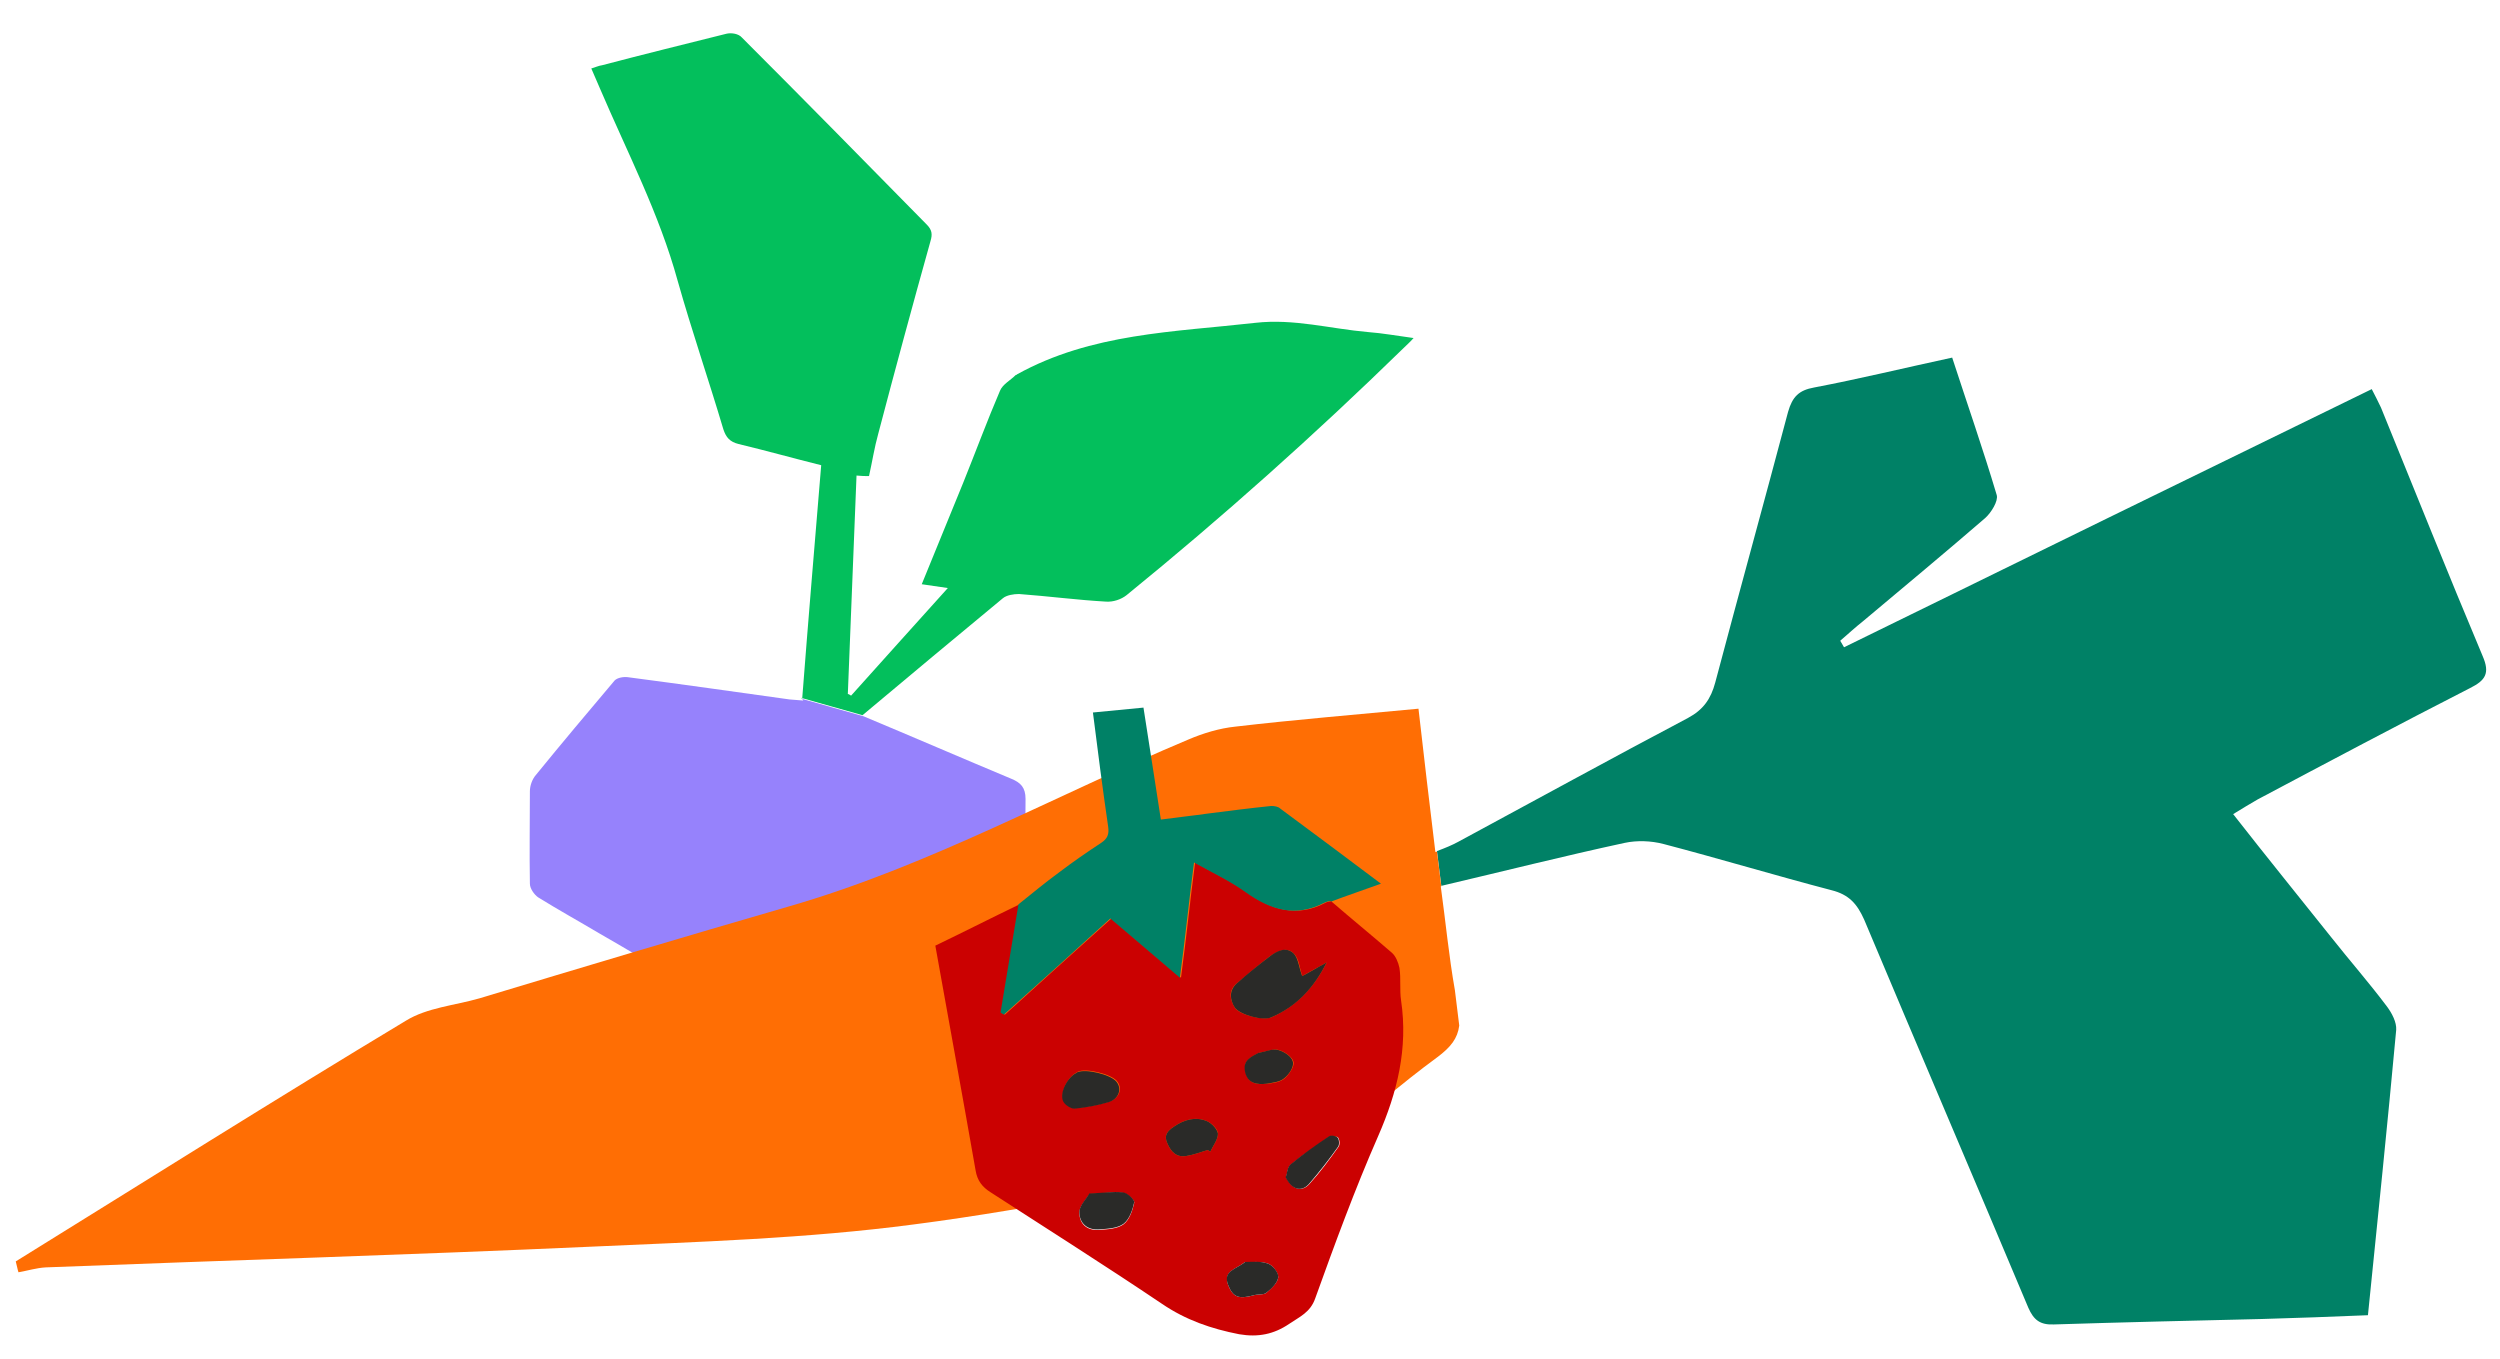
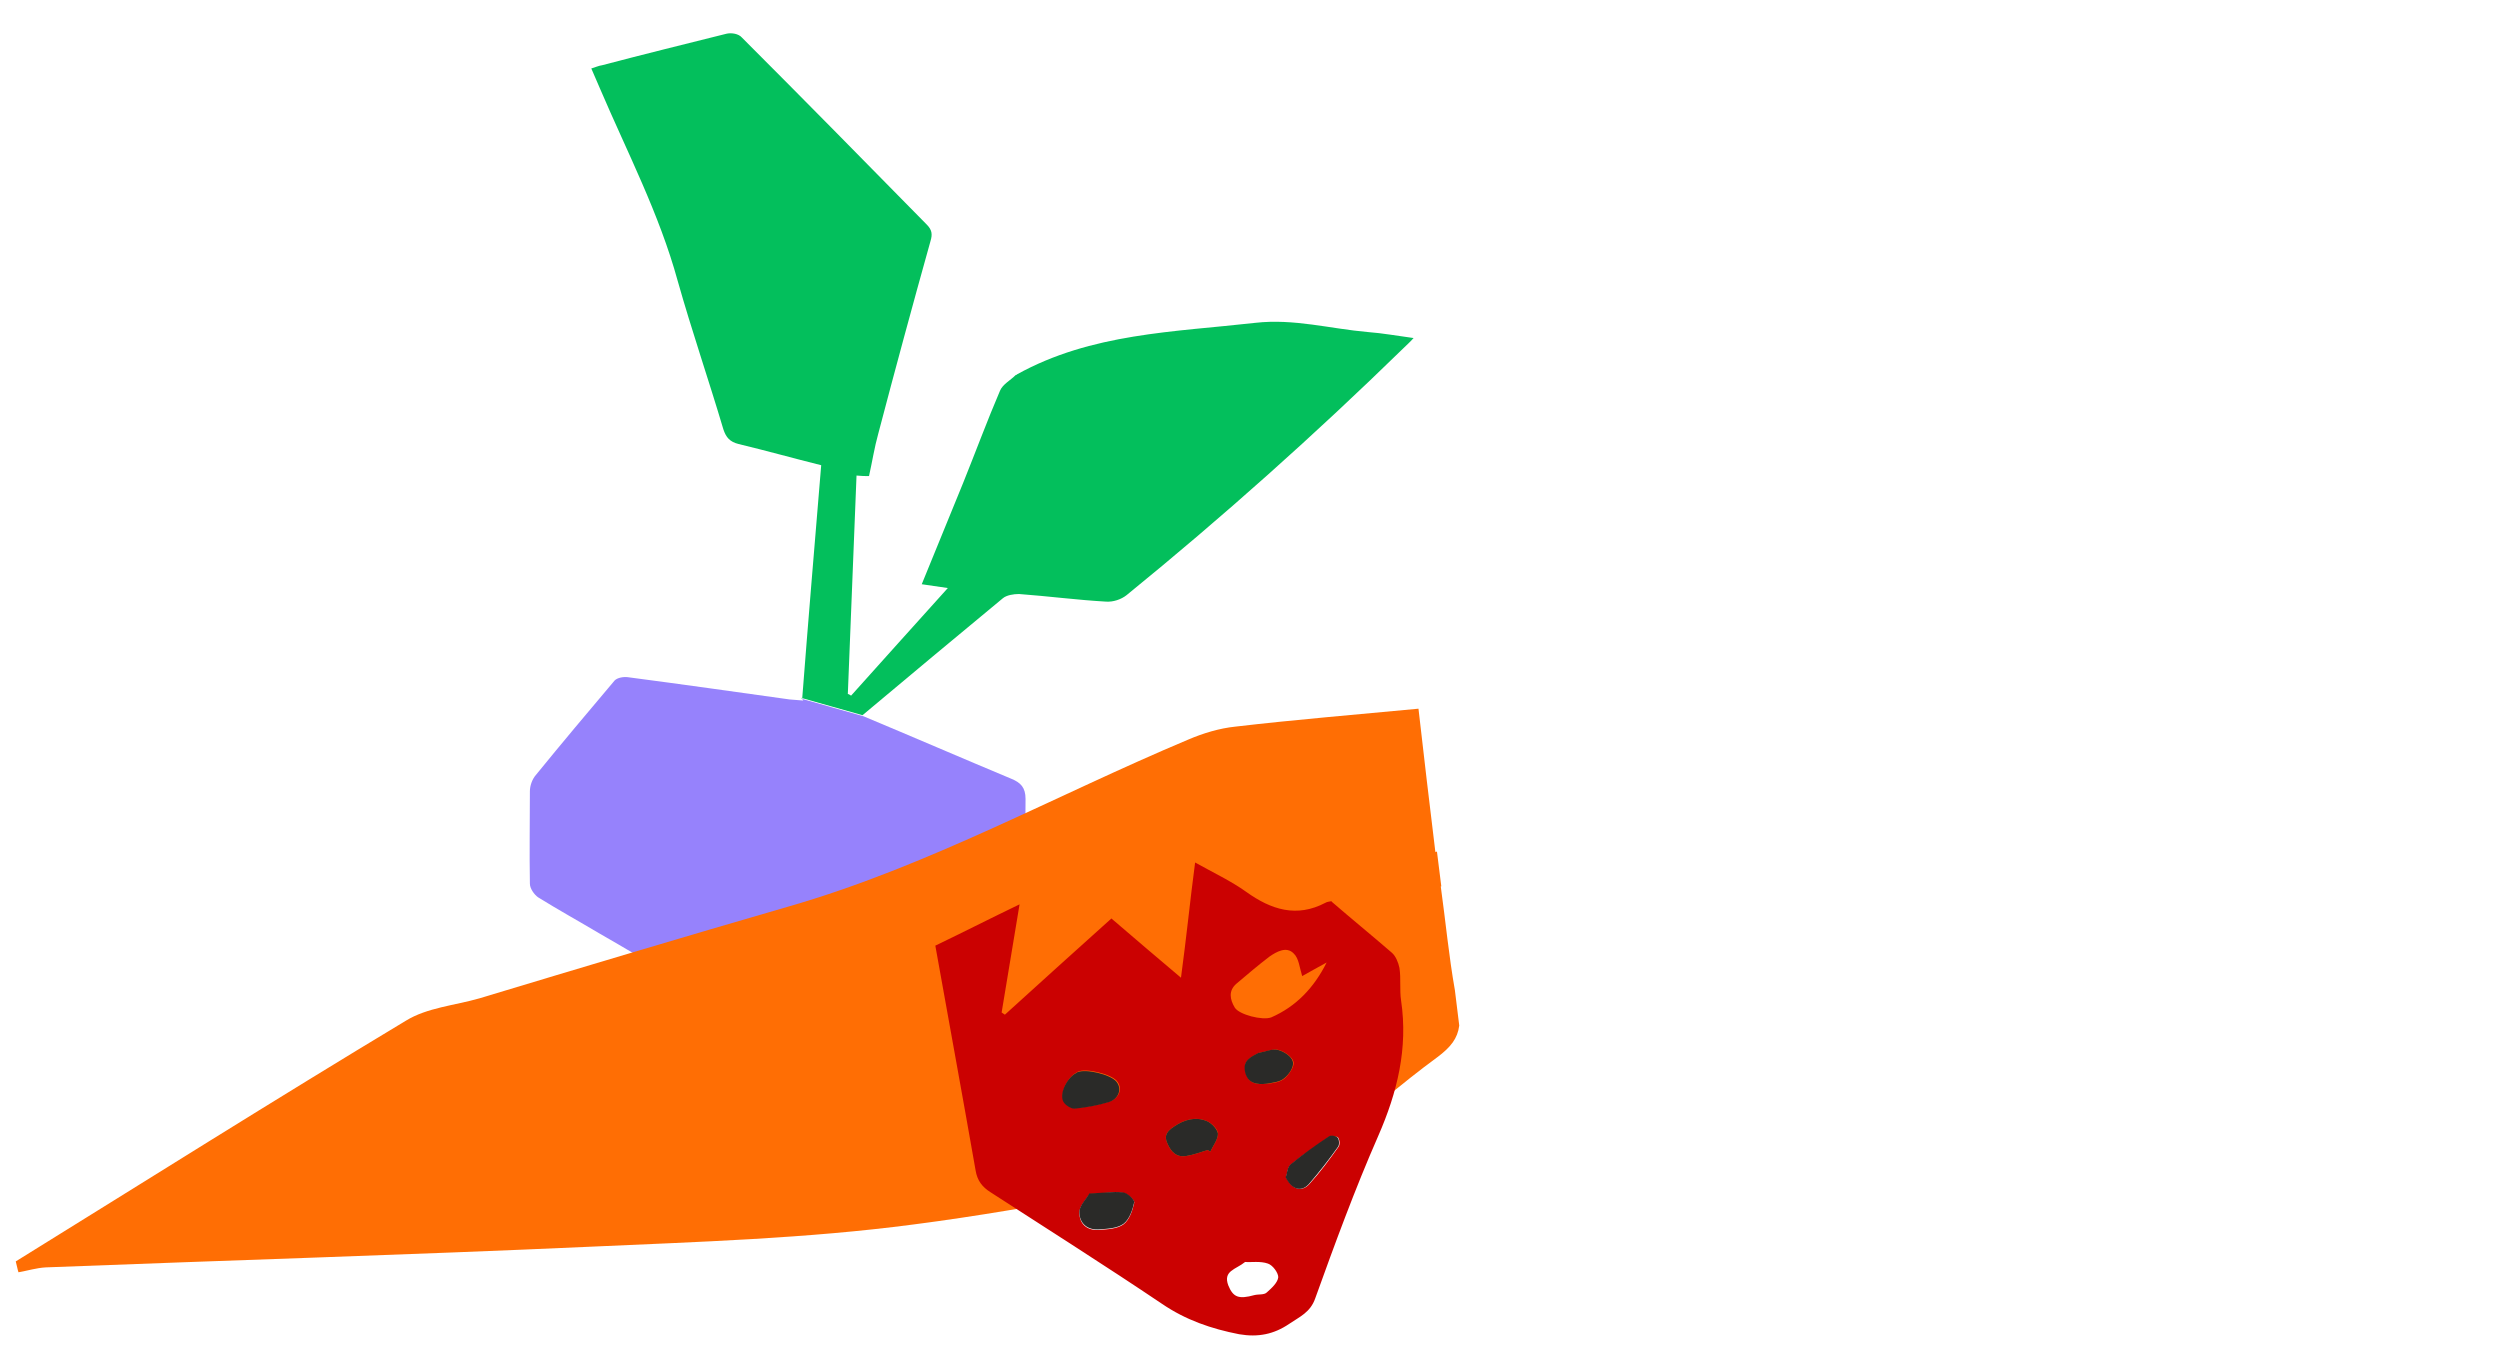
<svg xmlns="http://www.w3.org/2000/svg" id="Layer_1" width="460" height="250" viewBox="0 0 460 250">
  <defs>
    <style>      .st0 {        fill: #9682fc;      }      .st1 {        fill: #ff6e04;      }      .st2 {        fill: #03bf5c;      }      .st3 {        fill: #008166;      }      .st4 {        fill: #2a2a28;      }      .st5 {        fill: #cb0101;      }    </style>
  </defs>
  <g>
    <path class="st2" d="M147.6,128.6c1.1-14.3,2.3-28.5,3.5-43-5.2-1.3-10.2-2.7-15.2-3.9-1.6-.4-2.3-1.2-2.8-2.7-2.7-9.1-5.8-18.1-8.4-27.3-3.4-12.4-9.3-23.7-14.3-35.4-.5-1.2-1-2.3-1.6-3.7.7-.2,1.3-.5,2-.6,7.6-2,15.3-3.9,22.9-5.8.9-.2,2.2,0,2.8.7,11.4,11.4,22.7,22.9,34,34.4,1,1,1.1,1.8.7,3.1-3.3,11.8-6.5,23.6-9.6,35.4-.7,2.5-1.1,5.1-1.7,7.8-.7,0-1.4,0-2.3-.1-.5,13.5-1.1,26.8-1.6,40.2.2,0,.4.2.6.3,5.8-6.5,11.7-13,17.8-19.8-2-.3-3.5-.5-4.8-.7,2.5-6.2,5.1-12.4,7.6-18.6,2.3-5.7,4.4-11.4,6.8-17,.5-1.2,1.9-1.9,2.9-2.9,0,0,.2,0,.2-.1,13.7-7.6,28.9-7.8,43.9-9.5,7.1-.8,13.8,1.1,20.7,1.7,2.7.2,5.4.7,8.4,1.1-.7.8-1.3,1.3-1.9,1.9-16.3,15.9-33.2,31-50.9,45.4-1,.8-2.5,1.3-3.8,1.2-5.3-.3-10.6-1-16-1.4-1,0-2.3.2-3,.8-8.6,7.1-17.2,14.3-25.8,21.5-3.8-1.1-7.5-2.1-11.3-3.2" />
    <path class="st0" d="M147.6,128.6c3.8,1.1,7.5,2.1,11.3,3.2,9.1,3.8,18.1,7.7,27.2,11.5,1.7.7,2.6,1.6,2.6,3.7-.1,6,.1,12,0,18.1,0,1.4-.8,3-1.7,4-4.7,4.6-9.5,9-14.4,13.3-.9.8-2.2,1.1-3.4,1.3-9.2,1-18.4,2-27.6,2.9-.7,0-1.5.2-2.1.2-.2.3-.3.4-.3.6,0,7.2-2.8,12.7-8.6,17.5-8.8,7.2-16.9,15.2-25.3,22.9-.6.6-1.3,1.1-2.1,1.5,8.1-15.9,15.8-31.8,21.5-49.1-4.8-2.8-9.6-5.7-14.5-8.5-3.7-2.2-7.5-4.3-11.2-6.6-.7-.5-1.5-1.6-1.5-2.5-.1-5.7,0-11.4,0-17,0-1,.4-2.2,1.1-3,4.8-5.9,9.6-11.6,14.5-17.4.5-.5,1.6-.7,2.4-.6,9.9,1.3,19.8,2.7,29.8,4.1.8.1,1.7.1,2.5.2" />
-     <path class="st3" d="M440.9,189.5c.1-1.4-.8-3.1-1.7-4.3-3.3-4.4-6.9-8.5-10.3-12.8-5.9-7.4-11.9-14.8-18-22.6,1.8-1.1,3.1-1.9,4.5-2.7,13-6.9,26-13.8,39.1-20.5,2.8-1.4,3.7-2.7,2.3-5.9-6.4-15.2-12.5-30.5-18.7-45.7-.5-1.1-1.1-2.2-1.7-3.4-32.6,15.9-64.9,31.7-97.1,47.5-.2-.4-.5-.8-.7-1.2,1.4-1.2,2.8-2.5,4.2-3.6,7.5-6.3,15.1-12.6,22.5-19,1.1-1,2.4-3.1,2.1-4.2-2.5-8.4-5.4-16.7-8.2-25.3-8.8,1.9-17,3.9-25.4,5.5-2.8.5-4,1.7-4.8,4.5-4.4,16.6-9,33.2-13.4,49.8-.8,3-2.2,5-5,6.5-14.2,7.5-28.2,15.2-42.3,22.8-1.1.6-2.3,1.1-3.9,1.7l.8,6.4c11.5-2.7,22.6-5.5,33.7-7.9,2.3-.5,4.9-.4,7.2.2,10.3,2.7,20.6,5.8,30.9,8.5,3.2.8,4.7,2.5,6,5.4,10,23.8,20.2,47.6,30.2,71.4,1,2.3,2.2,3.2,4.7,3.1,12.7-.4,25.5-.7,38.2-1,6.5-.2,12.9-.4,19.6-.7,1.8-17.7,3.6-35.1,5.2-52.5" />
    <path class="st1" d="M264.1,156.7c-1.1-9-2.1-17.5-3.1-26.3h0c-11.5,1.1-22.6,2-33.7,3.3-2.9.3-5.9,1.2-8.7,2.4-24.5,10.3-47.8,23.3-73.5,30.7-19,5.5-38,11.2-56.9,16.9-4.5,1.3-9.6,1.7-13.5,4.1-24.1,14.5-47.9,29.5-71.8,44.3.2.7.3,1.4.5,2,1.7-.3,3.3-.8,5-.9,33.4-1.3,66.8-2.3,100.1-3.8,19.9-.9,39.9-1.5,59.6-4.1,23.2-3,46.1-8,69.2-12.3,2.6-.5,5.4-1.4,7.5-3,6.7-5,13-10.6,19.7-15.5,2.4-1.8,3.7-3.4,4-5.8l-.8-6.5c-1.1-6.2-1.7-12.6-2.6-19.1,0,0,0,0,.1,0l-.8-6.4c0,0-.2,0-.2.1" />
  </g>
  <g>
    <path class="st5" d="M244.9,165.8c3.7,3.2,7.5,6.3,11.2,9.5.7.6,1.2,1.8,1.4,2.8.3,2,0,4,.3,6,1.3,8.8-.7,16.9-4.2,24.9-4.3,9.8-8,19.9-11.6,29.9-.9,2.6-2.9,3.4-4.8,4.7-2.8,1.9-5.7,2.5-9.2,1.9-5.1-1-9.8-2.6-14.2-5.6-10.4-7-21-13.7-31.5-20.5-1.6-1-2.5-2.2-2.8-4.1-2.4-13.7-4.9-27.3-7.4-41.3,5.2-2.5,10.3-5.1,15.5-7.6-1.1,6.6-2.2,13.3-3.3,19.9.2.1.4.3.6.4,6.4-5.8,12.9-11.7,19.6-17.7,4.2,3.6,8.4,7.2,12.8,10.9.5-3.7.9-7.1,1.3-10.5.4-3.5.8-6.9,1.3-10.7,3.4,1.9,6.6,3.4,9.4,5.4,4.6,3.3,9.3,4.8,14.6,2,.3-.2.8-.2,1.2-.3M239.6,179.6c-.5-1.6-.6-3.3-1.6-4.2-1.3-1.3-3.1-.3-4.4.6-2.1,1.6-4.1,3.3-6.1,5-1.5,1.3-1.2,2.9-.3,4.4.8,1.3,5.1,2.4,6.7,1.8,4.6-2,7.9-5.5,10.2-10.1-1.6.9-3.3,1.8-4.5,2.5M200.5,219.6c-.6,1.1-1.9,2.3-1.9,3.5,0,2.1,1.4,3.4,3.7,3.2,1.5-.1,3.3-.2,4.4-1,1.1-.8,1.7-2.6,2-4,.1-.5-1.3-1.7-2.1-1.8-1.8-.2-3.7,0-6.1.2M198.2,197.3c-1.6.7-3.2,3.6-2.5,5.2.3.7,1.4,1.5,2.1,1.4,2.1-.2,4.3-.6,6.3-1.2,1.9-.6,2.5-2.5,1.4-3.8-1.1-1.3-5.7-2.4-7.2-1.7M222.2,211.6c.2.1.3.2.5.3.5-1.1,1.4-2.2,1.4-3.3,0-.8-1.1-1.9-2-2.3-2.1-.9-4.2-.3-6.1,1-1.2.8-1.9,1.6-1.2,3.1.7,1.6,1.7,2.6,3.5,2.3,1.3-.2,2.6-.7,3.9-1.1M236.6,216.5c1.1,2.4,2.9,2.9,4.3,1.4,2-2.2,3.7-4.5,5.4-6.9.3-.4.2-1.3-.1-1.7-.3-.3-1.3-.4-1.6-.2-2.4,1.7-4.8,3.3-7.1,5.2-.6.5-.7,1.7-.8,2.2M229.1,232.2c-1.7,1.4-4.1,1.6-3.1,4.3.9,2.2,1.9,2.6,4.8,1.8.8-.2,1.8,0,2.3-.5.9-.8,2-1.8,2.1-2.8,0-.8-1-2.2-1.9-2.5-1.4-.5-3.1-.2-4.2-.3M231.7,193.7c-1.5.8-3.1,1.4-2.5,3.6.5,2.2,2.2,2.3,4,2.1,1.1-.1,2.4-.3,3.2-1,.8-.7,1.8-2.2,1.6-3-.2-.9-1.6-1.9-2.7-2.2-1-.3-2.3.3-3.5.5" />
-     <path class="st3" d="M244.9,165.8c-.4,0-.8.1-1.2.3-5.4,2.8-10,1.3-14.6-2-2.8-2-6-3.5-9.4-5.4-.5,3.8-.9,7.3-1.3,10.7-.4,3.4-.8,6.8-1.3,10.5-4.4-3.8-8.6-7.3-12.8-10.9-6.7,6.1-13.1,11.9-19.6,17.7-.2-.1-.4-.3-.6-.4,1.1-6.6,2.2-13.3,3.3-19.9,2.5-2,4.9-4,7.5-5.9,2.5-1.9,5.1-3.7,7.7-5.4,1.2-.8,1.5-1.6,1.3-3-1-6.9-1.9-13.8-2.8-21,3.2-.3,6.2-.6,9.3-.9,1.1,6.9,2.1,13.6,3.2,20.6,2.9-.4,5.8-.7,8.6-1.1,3.9-.5,7.8-1,11.7-1.4.6,0,1.3.1,1.7.5,6.1,4.5,12.1,9,18.5,13.8-3.3,1.2-6.3,2.2-9.2,3.3" />
-     <path class="st4" d="M239.6,179.6c1.2-.6,2.8-1.6,4.5-2.5-2.3,4.6-5.5,8.1-10.2,10.1-1.5.7-5.8-.5-6.7-1.8-.9-1.4-1.1-3.1.3-4.4,2-1.8,4-3.4,6.1-5,1.3-1,3-1.9,4.4-.6.9.9,1,2.6,1.6,4.2" />
    <path class="st4" d="M200.5,219.6c2.4-.1,4.3-.4,6.1-.2.8,0,2.2,1.4,2.1,1.8-.3,1.4-.9,3.2-2,4-1.1.8-2.9.9-4.4,1-2.2.2-3.7-1.1-3.7-3.2,0-1.2,1.3-2.4,1.9-3.5" />
    <path class="st4" d="M198.2,197.3c1.6-.7,6.1.4,7.2,1.7,1.1,1.3.5,3.2-1.4,3.8-2,.6-4.2,1-6.3,1.2-.7,0-1.8-.7-2.1-1.4-.7-1.6.9-4.5,2.5-5.2" />
    <path class="st4" d="M222.2,211.6c-1.3.4-2.6.9-3.9,1.1-1.8.3-2.8-.7-3.5-2.3-.7-1.5,0-2.3,1.2-3.1,1.9-1.3,4-1.9,6.1-1,.9.4,1.9,1.5,2,2.3,0,1.1-.9,2.2-1.4,3.3-.2-.1-.3-.2-.5-.3" />
    <path class="st4" d="M236.6,216.5c.2-.4.2-1.6.8-2.2,2.3-1.9,4.7-3.6,7.1-5.2.4-.3,1.3-.1,1.6.2.3.3.4,1.3.1,1.7-1.7,2.4-3.5,4.7-5.4,6.9-1.4,1.5-3.2,1-4.3-1.4" />
-     <path class="st4" d="M229.1,232.2c1.2,0,2.8-.2,4.2.3.9.3,2,1.7,1.9,2.5-.1,1-1.2,2.1-2.1,2.8-.5.5-1.5.3-2.3.5-2.9.8-3.9.4-4.8-1.8-1.1-2.7,1.4-2.9,3.1-4.3" />
    <path class="st4" d="M231.7,193.7c1.2-.2,2.4-.8,3.5-.5,1.1.3,2.5,1.2,2.7,2.2.2.9-.7,2.3-1.6,3-.8.7-2.1.8-3.2,1-1.8.2-3.5,0-4-2.1-.5-2.2,1-2.8,2.5-3.6" />
  </g>
</svg>